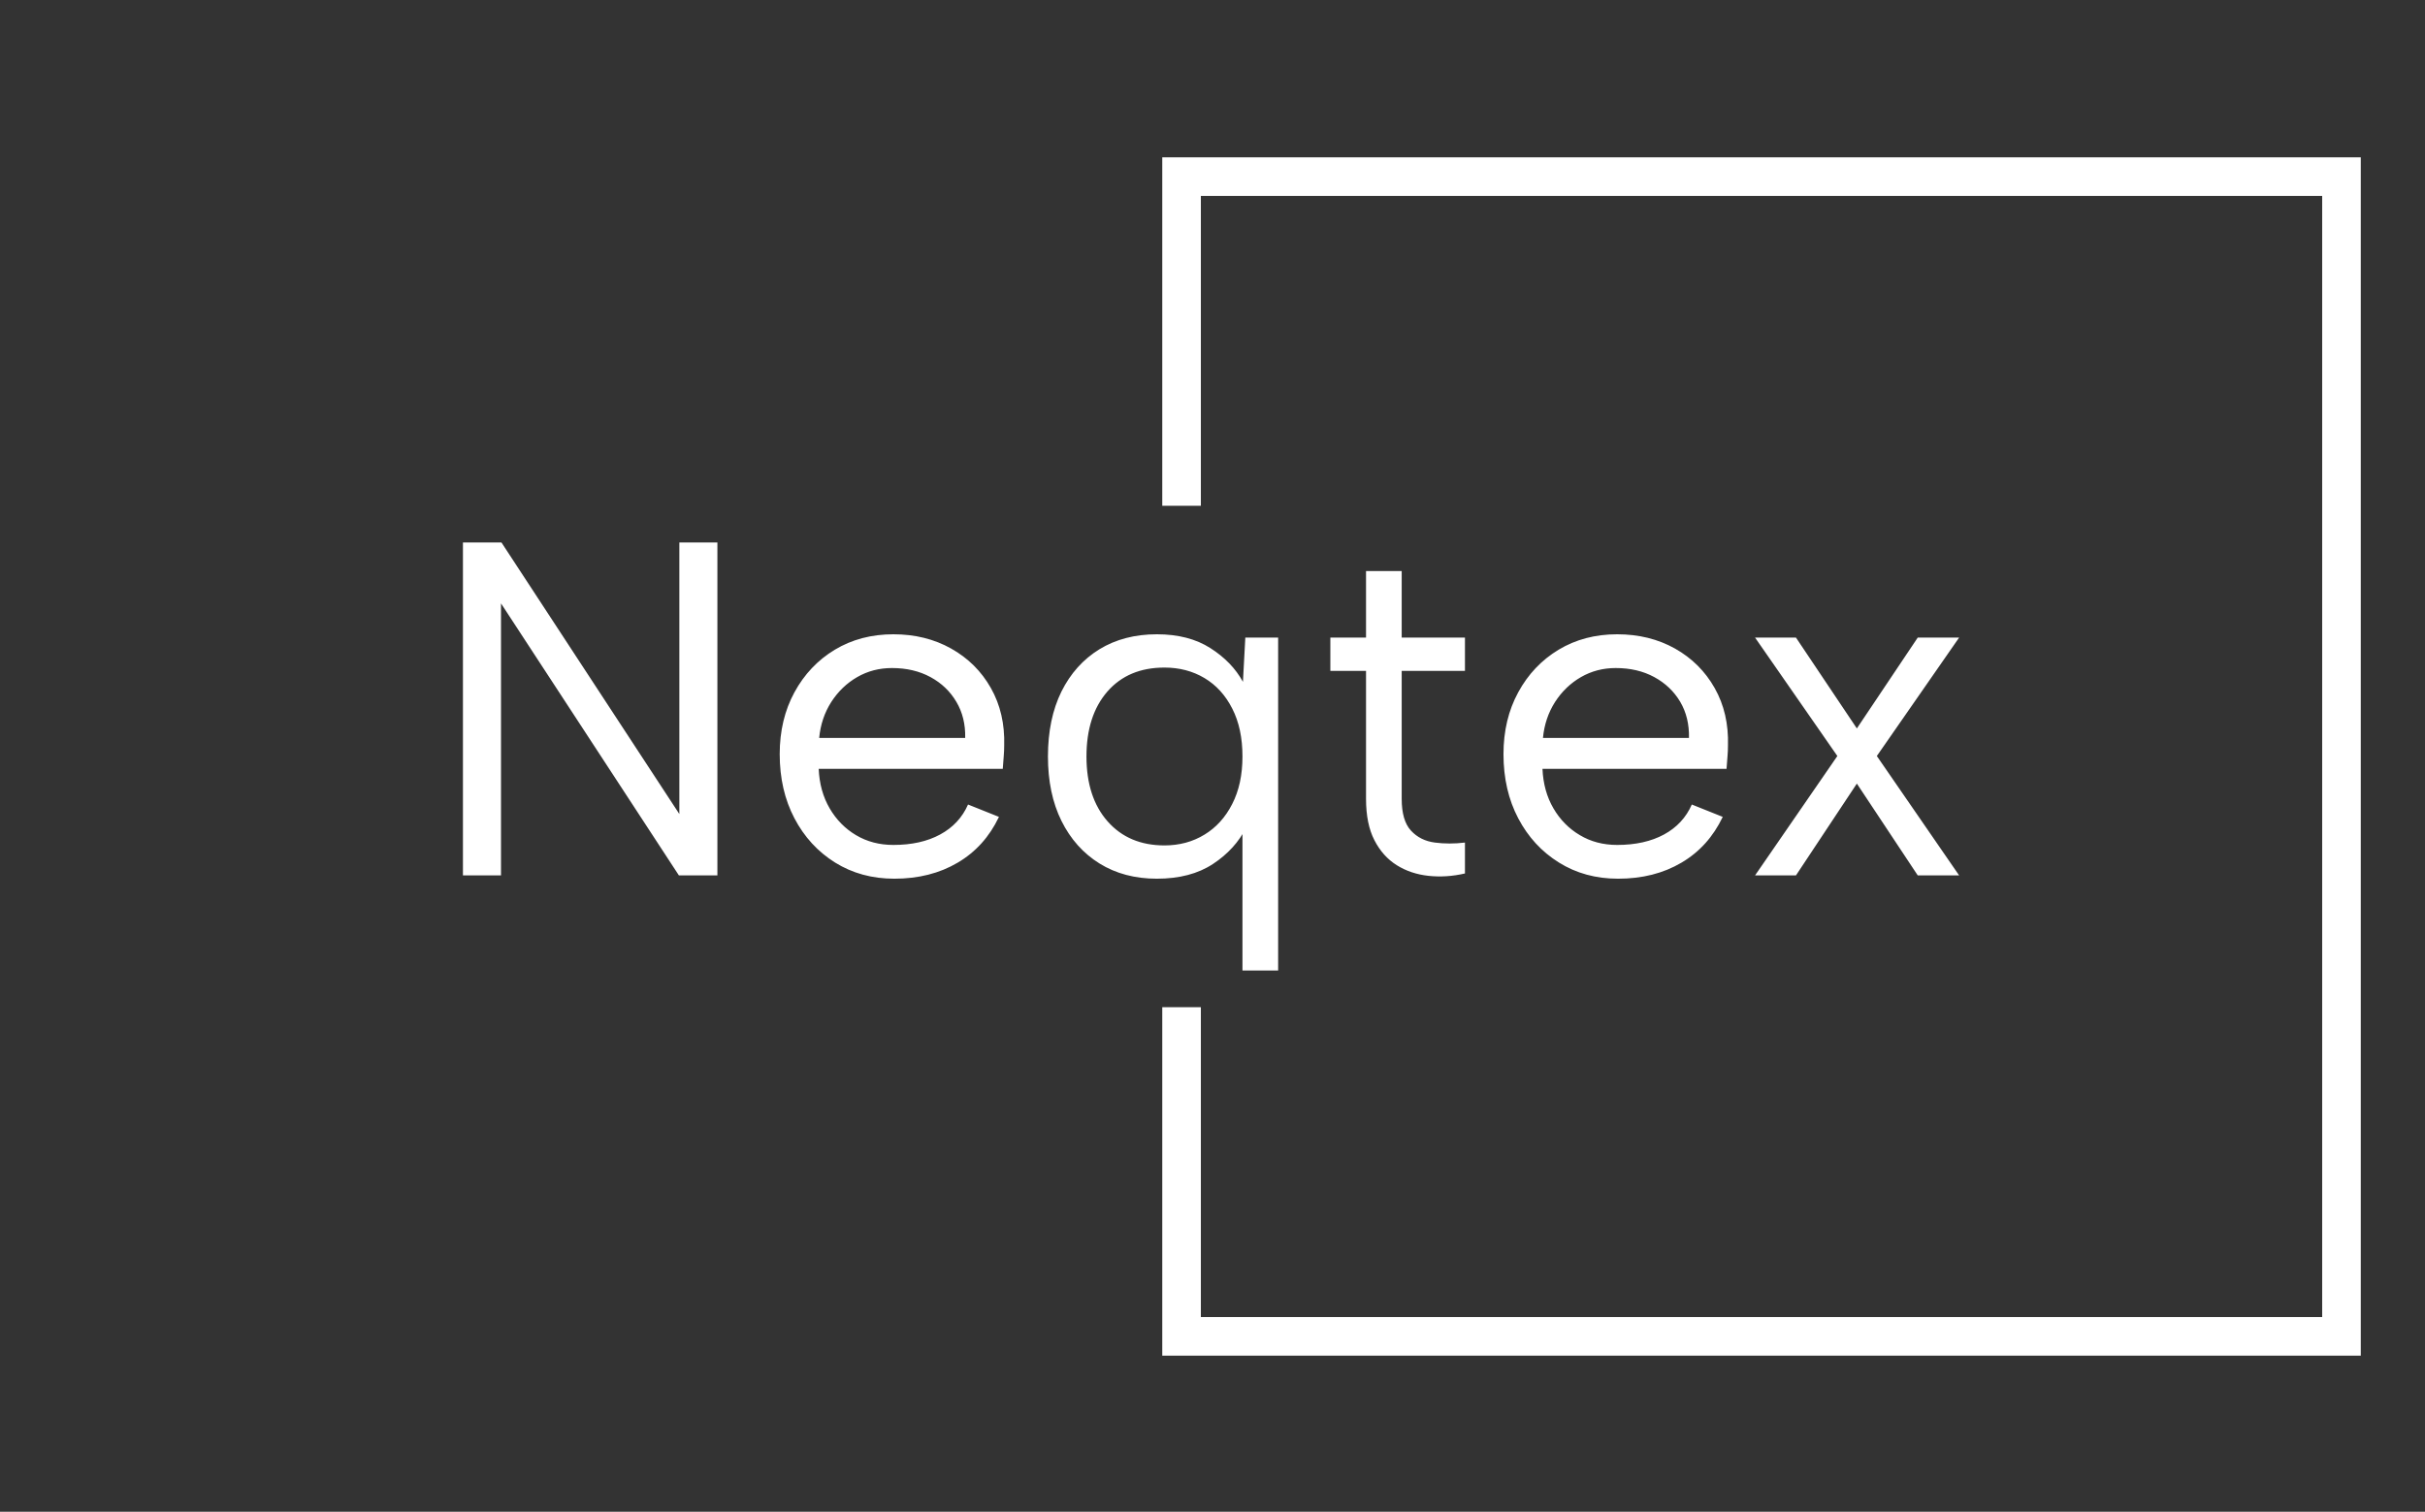
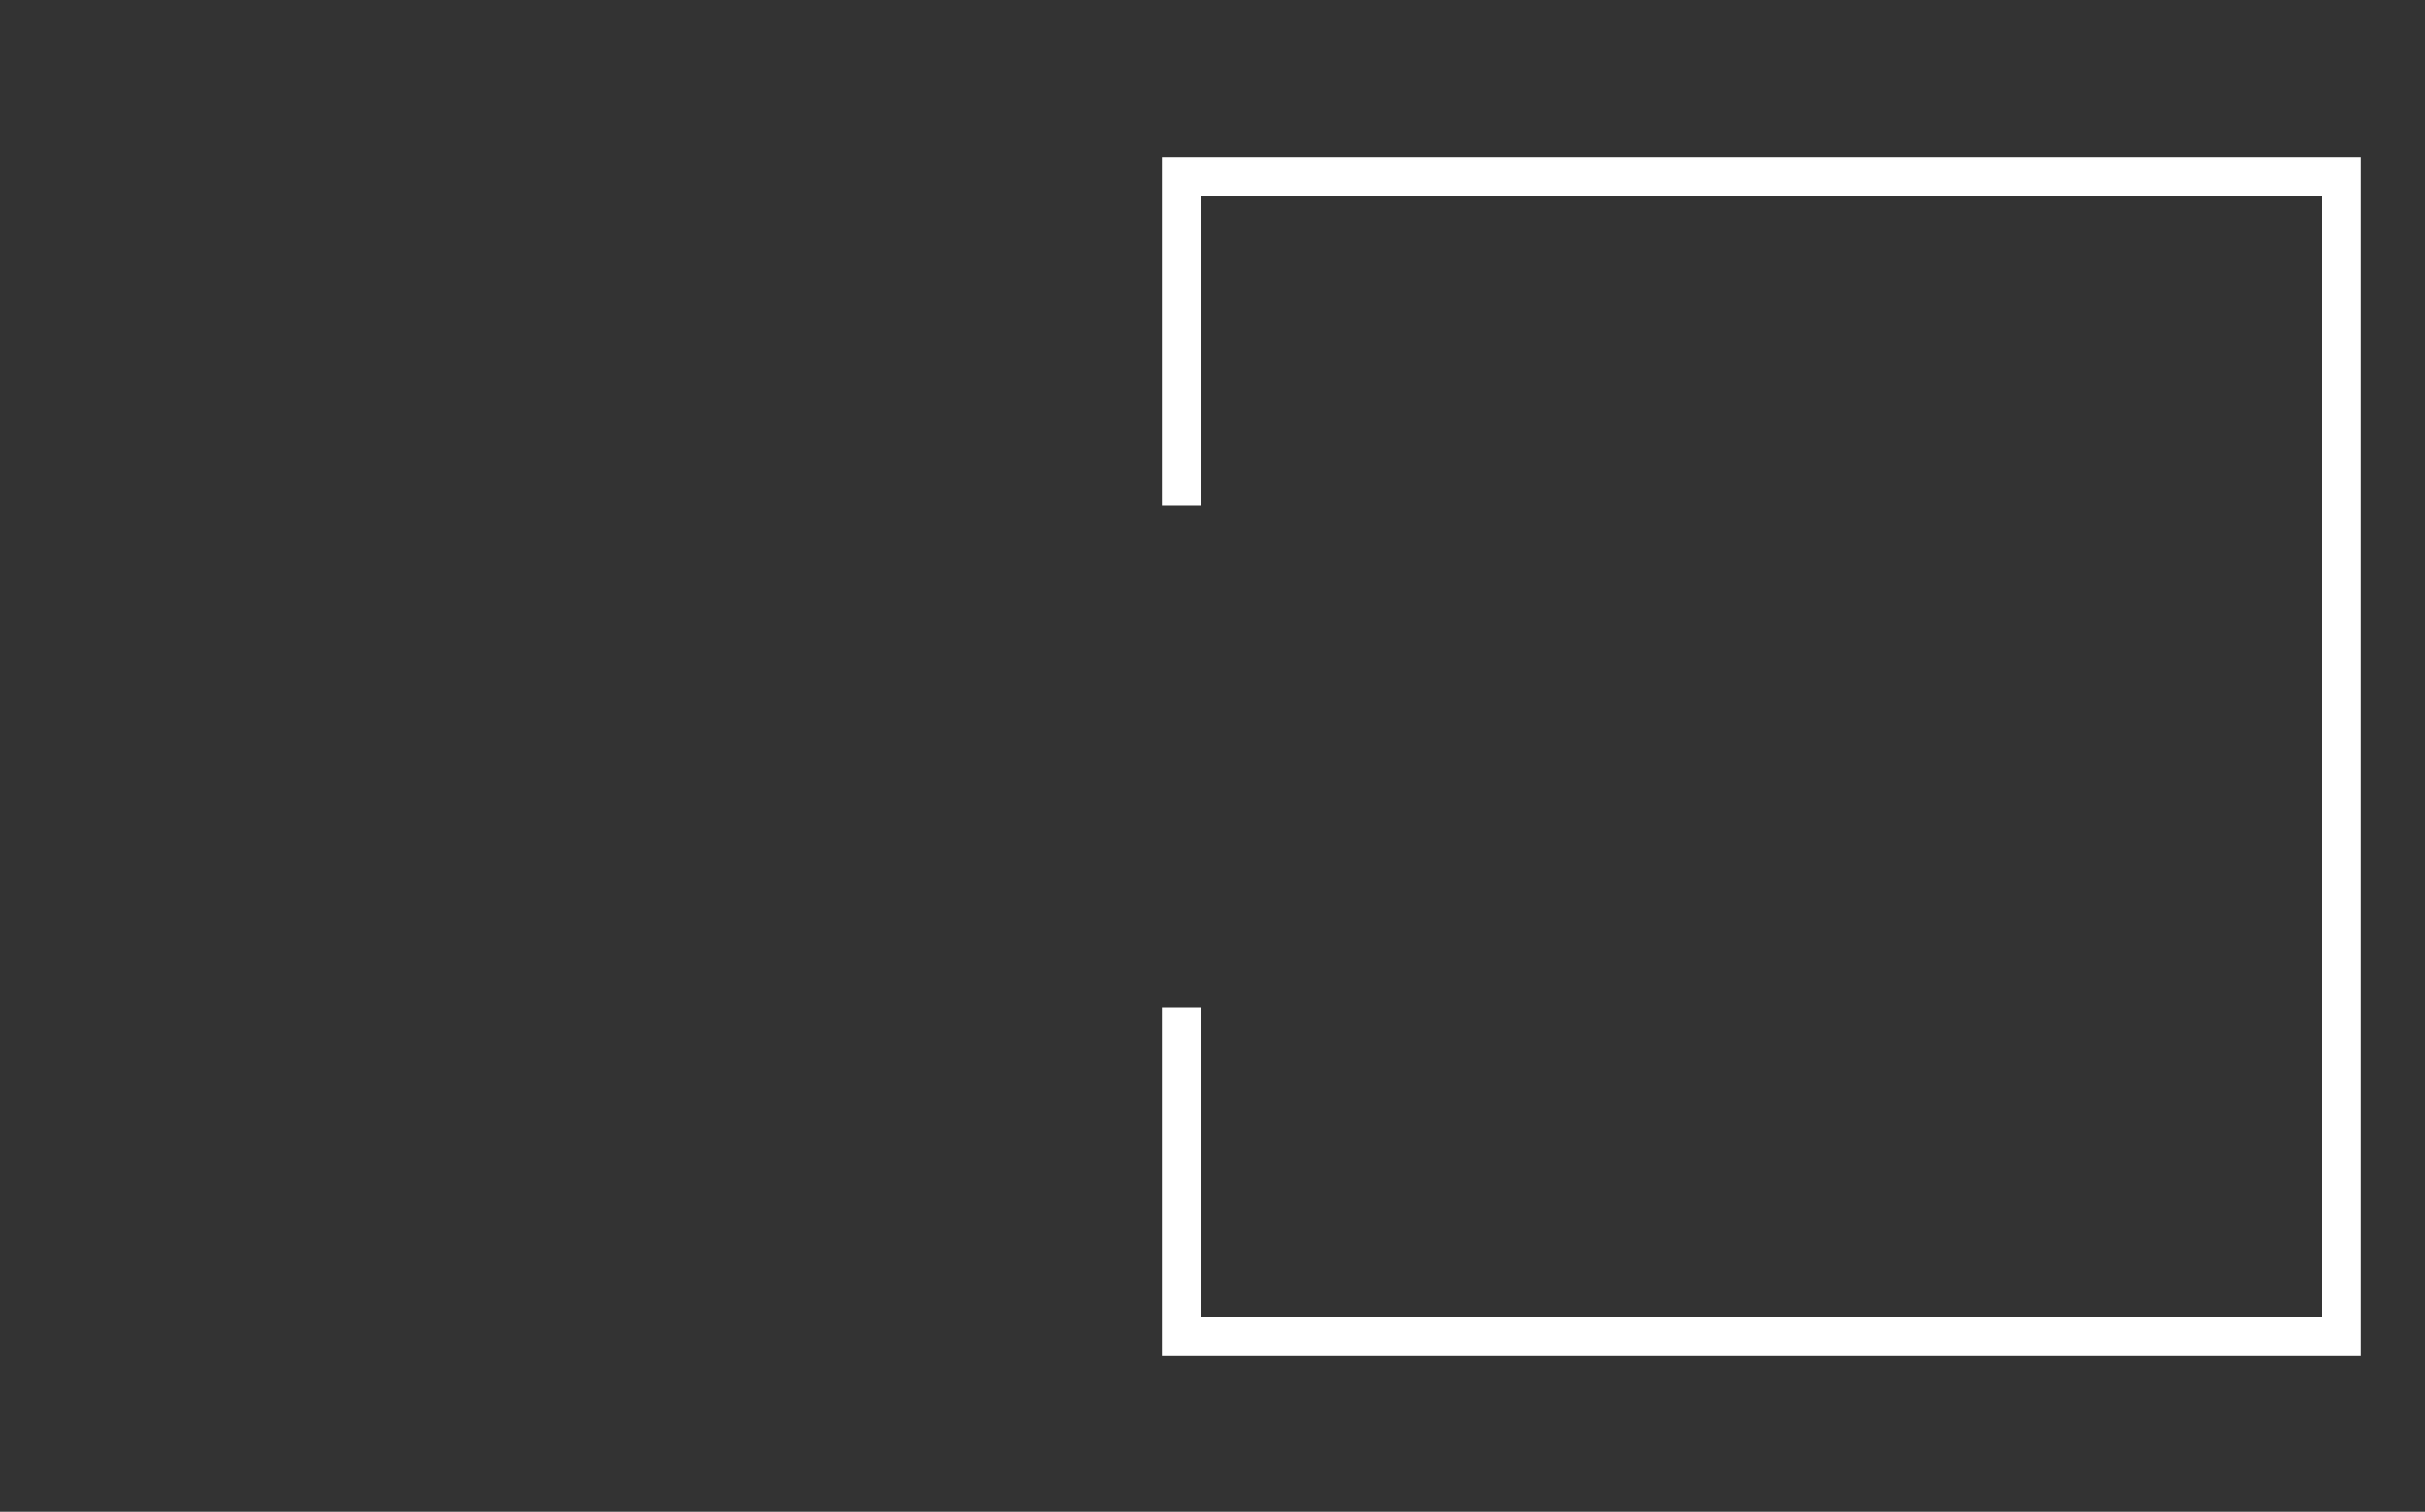
<svg xmlns="http://www.w3.org/2000/svg" version="1.1" width="2000" height="1247" viewBox="0 0 2000 1247">
  <rect x="0" y="0" width="2000" height="1247" fill="#333333" stroke="none" />
  <g transform="matrix(1,0,0,1,-1.212,0.505)">
    <svg viewBox="0 0 396 247" data-background-color="#ffffff" preserveAspectRatio="xMidYMid meet" height="1247" width="2000">
      <g id="tight-bounds" transform="matrix(1,0,0,1,0.24,-0.1)">
        <svg viewBox="0 0 395.52 247.2" height="247.2" width="395.52">
          <g>
            <svg />
          </g>
          <g>
            <svg viewBox="0 0 395.52 247.2" height="247.2" width="395.52">
              <g transform="matrix(1,0,0,1,75.544,88.637)">
                <svg viewBox="0 0 244.431 69.926" height="69.926" width="244.431">
                  <g>
                    <svg viewBox="0 0 244.431 69.926" height="69.926" width="244.431">
                      <g>
                        <svg viewBox="0 0 244.431 69.926" height="69.926" width="244.431">
                          <g>
                            <svg viewBox="0 0 244.431 69.926" height="69.926" width="244.431">
                              <g id="textblocktransform">
                                <svg viewBox="0 0 244.431 69.926" height="69.926" width="244.431" id="textblock">
                                  <g>
                                    <svg viewBox="0 0 244.431 69.926" height="69.926" width="244.431">
                                      <g transform="matrix(1,0,0,1,0,0)">
                                        <svg width="244.431" viewBox="4.25 -35 157.29 45" height="69.926" data-palette-color="#748a98">
-                                           <path d="M27-35L31-35 31 0 26.95 0 8.25-28.6 8.25 0 4.25 0 4.25-35 8.3-35 27-6.45 27-35ZM49.6 0.35L49.6 0.35Q46.1 0.35 43.37-1.35 40.65-3.05 39.1-6 37.55-8.95 37.55-12.75L37.55-12.75Q37.55-16.4 39.1-19.25 40.65-22.1 43.35-23.73 46.05-25.35 49.5-25.35L49.5-25.35Q52.9-25.35 55.57-23.85 58.25-22.35 59.75-19.7 61.25-17.05 61.15-13.65L61.15-13.65Q61.15-13.1 61.1-12.5 61.05-11.9 61-11.2L61-11.2 41.65-11.2Q41.75-8.85 42.8-7.05 43.85-5.25 45.57-4.23 47.3-3.2 49.5-3.2L49.5-3.2Q52.4-3.2 54.42-4.3 56.45-5.4 57.35-7.45L57.35-7.45 60.6-6.15Q59.1-3 56.25-1.33 53.4 0.35 49.6 0.35ZM41.7-14.45L57.05-14.45Q57.1-16.6 56.12-18.25 55.15-19.9 53.4-20.85 51.65-21.8 49.35-21.8L49.35-21.8Q47.35-21.8 45.7-20.85 44.05-19.9 42.97-18.23 41.9-16.55 41.7-14.45L41.7-14.45ZM86.2-5.1L86.6-5.05Q85.45-2.75 83.1-1.2 80.75 0.35 77.2 0.35L77.2 0.35Q73.75 0.35 71.17-1.25 68.6-2.85 67.17-5.73 65.75-8.6 65.75-12.5L65.75-12.5Q65.75-16.45 67.17-19.33 68.6-22.2 71.17-23.78 73.75-25.35 77.2-25.35L77.2-25.35Q80.55-25.35 82.82-23.9 85.1-22.45 86.25-20.35L86.25-20.35 86.5-25 89.95-25 89.95 10 86.2 10 86.2-5.1ZM69.8-12.5L69.8-12.5Q69.8-8.2 72.02-5.68 74.25-3.15 78-3.15L78-3.15Q80.35-3.15 82.2-4.28 84.05-5.4 85.12-7.5 86.2-9.6 86.2-12.5L86.2-12.5Q86.2-15.45 85.12-17.55 84.05-19.65 82.2-20.75 80.35-21.85 78-21.85L78-21.85Q74.2-21.85 72-19.33 69.8-16.8 69.8-12.5ZM95.44-25L99.19-25 99.19-32 102.94-32 102.94-25 109.59-25 109.59-21.5 102.94-21.5 102.94-8.05Q102.94-5.75 103.92-4.7 104.89-3.65 106.42-3.45 107.94-3.25 109.59-3.45L109.59-3.45 109.59-0.2Q107.64 0.25 105.77 0.05 103.89-0.15 102.42-1.07 100.94-2 100.07-3.7 99.19-5.4 99.19-8.05L99.19-8.05 99.19-21.5 95.44-21.5 95.44-25ZM125.69 0.35L125.69 0.35Q122.19 0.35 119.47-1.35 116.74-3.05 115.19-6 113.64-8.95 113.64-12.75L113.64-12.75Q113.64-16.4 115.19-19.25 116.74-22.1 119.44-23.73 122.14-25.35 125.59-25.35L125.59-25.35Q128.99-25.35 131.67-23.85 134.34-22.35 135.84-19.7 137.34-17.05 137.24-13.65L137.24-13.65Q137.24-13.1 137.19-12.5 137.14-11.9 137.09-11.2L137.09-11.2 117.74-11.2Q117.84-8.85 118.89-7.05 119.94-5.25 121.67-4.23 123.39-3.2 125.59-3.2L125.59-3.2Q128.49-3.2 130.52-4.3 132.54-5.4 133.44-7.45L133.44-7.45 136.69-6.15Q135.19-3 132.34-1.33 129.49 0.35 125.69 0.35ZM117.79-14.45L133.14-14.45Q133.19-16.6 132.22-18.25 131.24-19.9 129.49-20.85 127.74-21.8 125.44-21.8L125.44-21.8Q123.44-21.8 121.79-20.85 120.14-19.9 119.06-18.23 117.99-16.55 117.79-14.45L117.79-14.45ZM148.74-12.55L140.09-25 144.39-25 150.79-15.45 157.19-25 161.54-25 152.89-12.55 161.54 0 157.19 0 150.79-9.65 144.39 0 140.09 0 148.74-12.55Z" opacity="1" transform="matrix(1,0,0,1,0,0)" fill="#ffffff" class="wordmark-text-0" data-fill-palette-color="primary" id="text-0" />
-                                         </svg>
+                                           </svg>
                                      </g>
                                    </svg>
                                  </g>
                                </svg>
                              </g>
                            </svg>
                          </g>
                        </svg>
                      </g>
                    </svg>
                  </g>
                </svg>
              </g>
              <path d="M189.793 82.637L189.793 25.705 385.584 25.705 385.584 221.495 189.793 221.495 189.793 164.563 196.099 164.563 196.099 215.189 379.278 215.189 379.278 32.011 196.099 32.011 196.099 82.637Z" fill="#ffffff" stroke="transparent" data-fill-palette-color="tertiary" />
            </svg>
          </g>
          <defs />
        </svg>
        <rect width="395.52" height="247.2" fill="none" stroke="none" visibility="hidden" />
      </g>
    </svg>
  </g>
</svg>